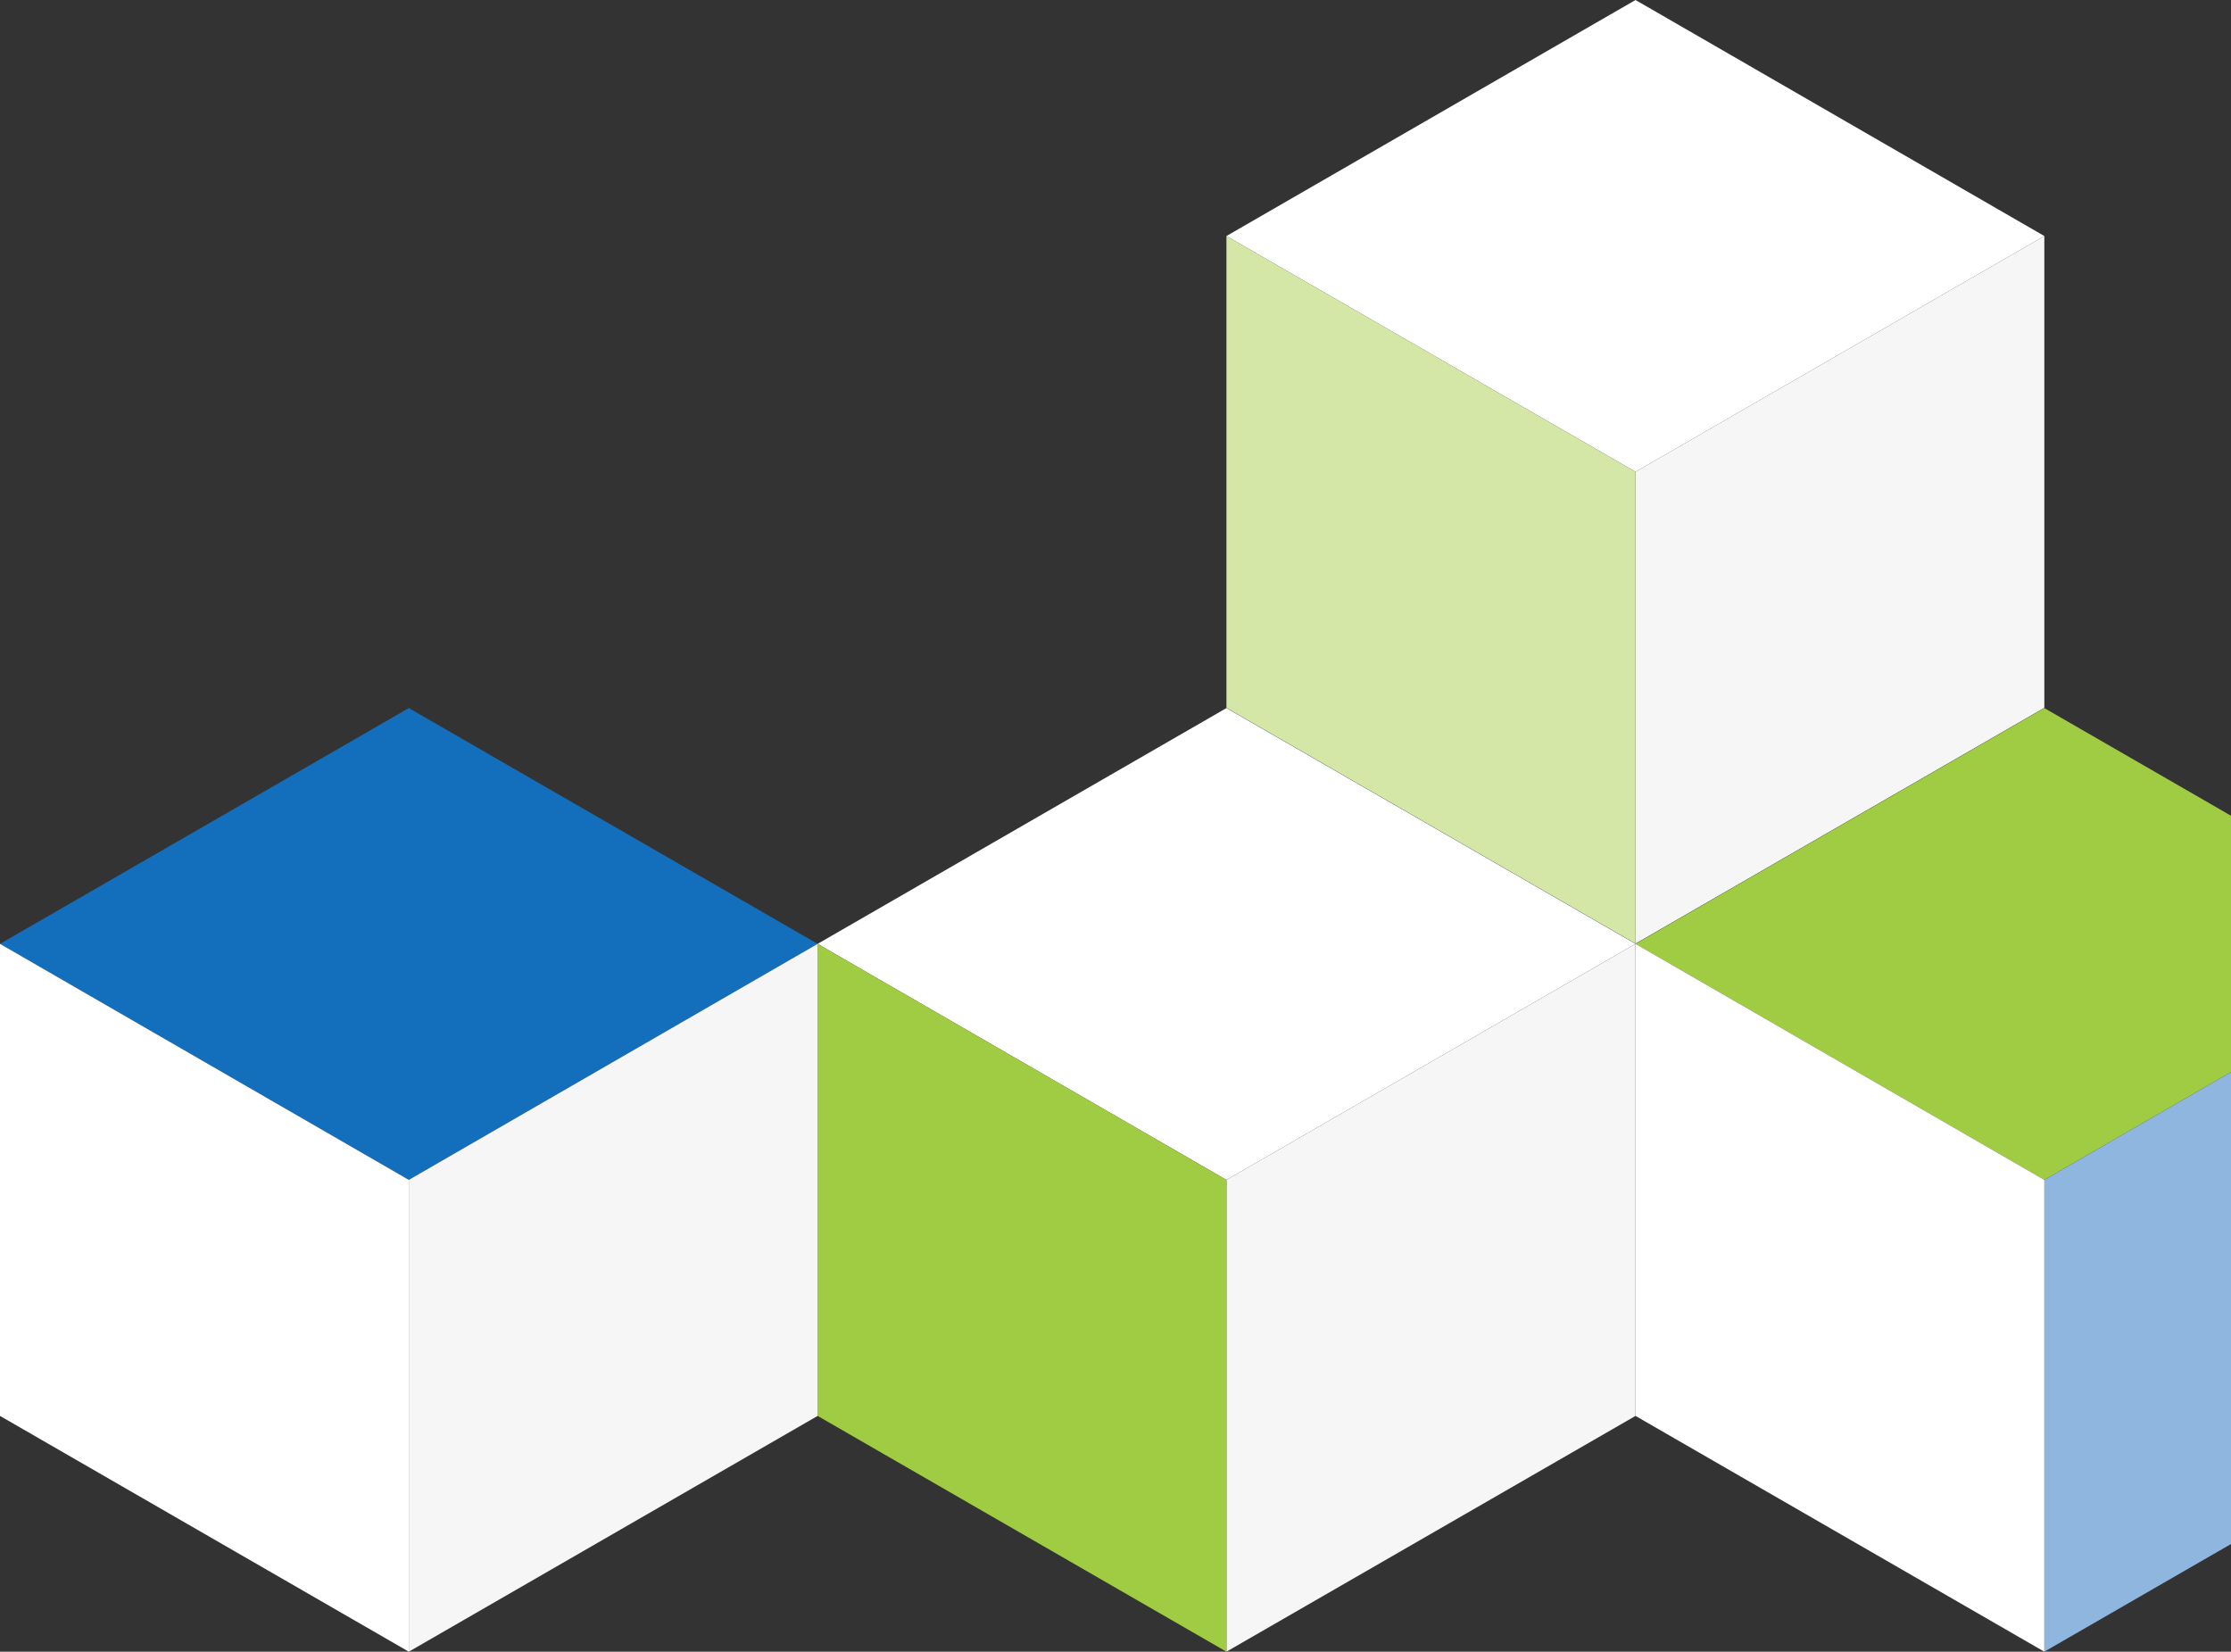
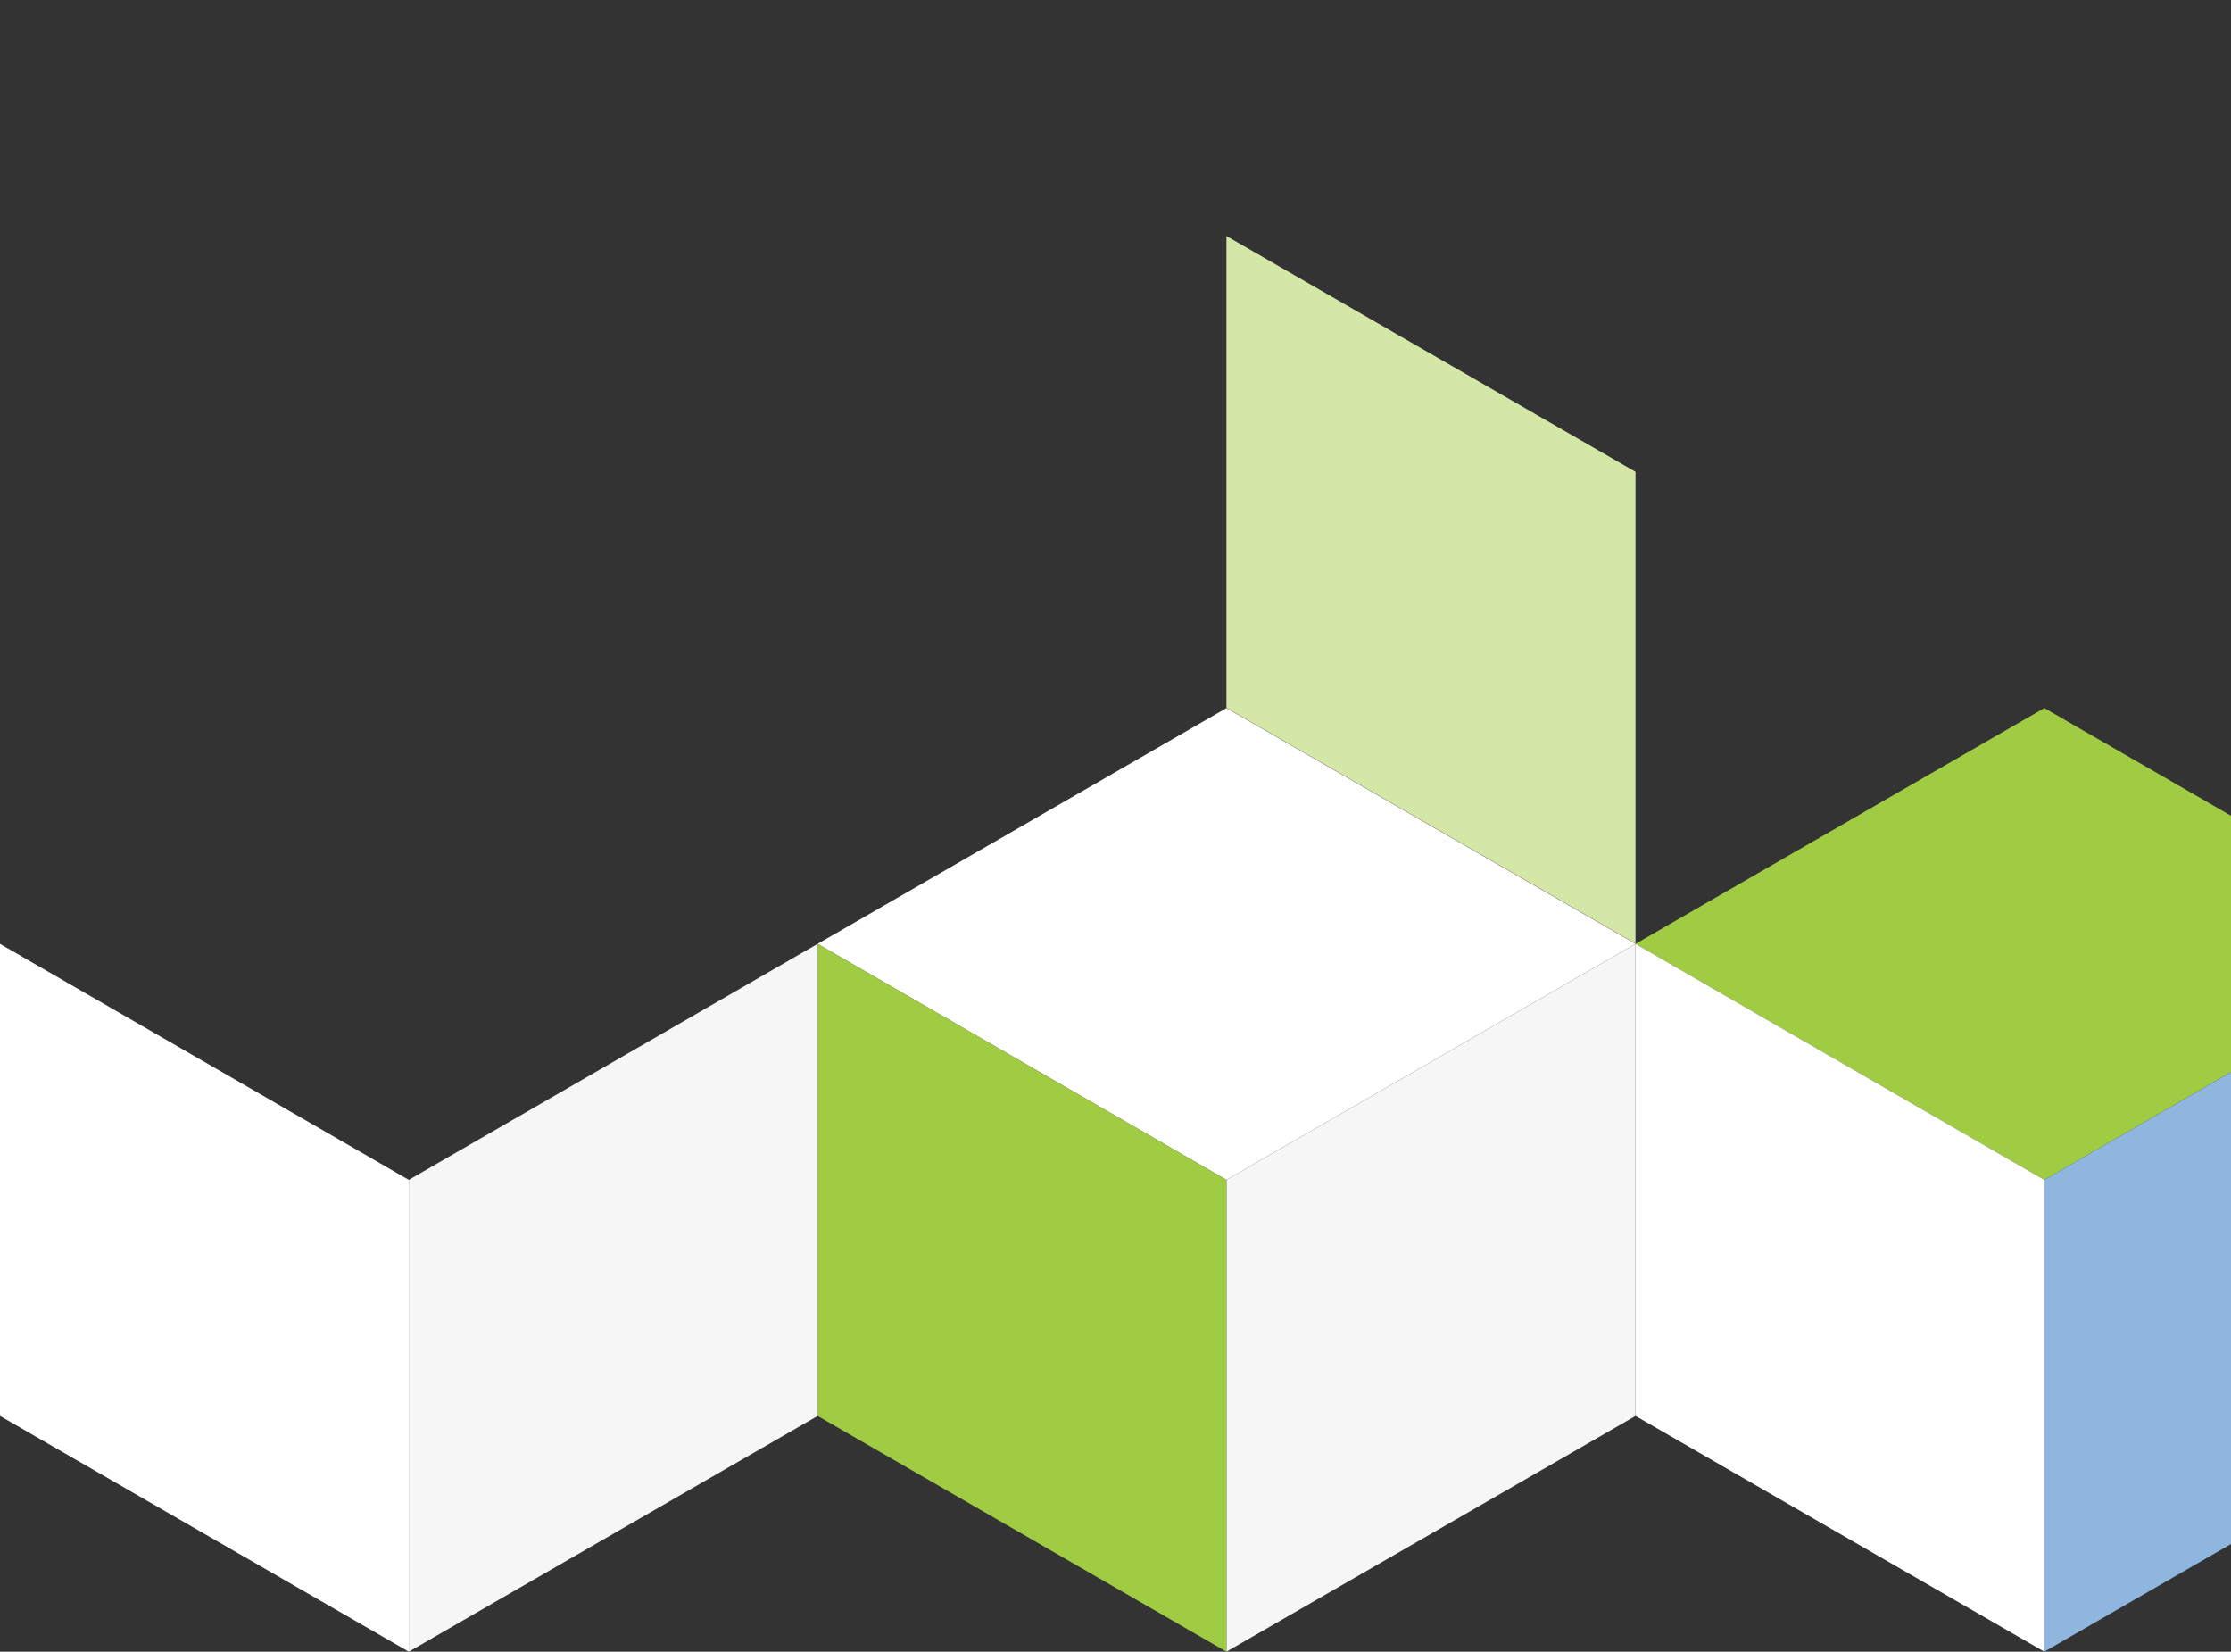
<svg xmlns="http://www.w3.org/2000/svg" width="462" height="342" viewBox="0 0 462 342" fill="none">
  <rect x="0" y="0" width="462" height="342" fill="#333333" stroke="none" />
  <g clip-path="url(#clip0_1797_25212)">
-     <path d="M338.686 97.692L423.344 48.872L338.686 0L253.976 48.872L338.686 97.692Z" fill="white" />
-     <path d="M338.686 195.383V97.691L423.344 48.871V146.563L338.686 195.383Z" fill="#F6F6F6" />
    <path d="M338.684 195.383V97.691L253.974 48.871V146.563L338.684 195.383Z" fill="#D4E7A7" />
    <path d="M253.974 244.307L338.684 195.435L253.974 146.615L169.316 195.435L253.974 244.307Z" fill="white" />
    <path d="M253.974 342V244.308L338.684 195.436V293.18L253.974 342Z" fill="#F6F6F6" />
    <path d="M253.973 342V244.308L169.315 195.436V293.18L253.973 342Z" fill="#A0CC43" />
-     <path d="M84.658 244.307L169.316 195.435L84.658 146.615L0 195.435L84.658 244.307Z" fill="#136EBC" />
    <path d="M84.658 342V244.308L169.316 195.436V293.18L84.658 342Z" fill="#F6F6F6" />
    <path d="M84.656 342V244.308L-0.002 195.436V293.18L84.656 342Z" fill="white" />
    <path d="M423.342 244.307L508 195.435L423.342 146.615L338.684 195.435L423.342 244.307Z" fill="#A0CC43" />
    <path d="M423.342 342V244.308L508 195.436V293.18L423.342 342Z" fill="#8EB6DF" />
    <path d="M423.344 342V244.308L338.686 195.436V293.18L423.344 342Z" fill="white" />
  </g>
  <defs>
    <clipPath id="clip0_1797_25212">
      <rect width="508" height="342" fill="white" transform="matrix(-1 0 0 1 508 0)" />
    </clipPath>
  </defs>
</svg>